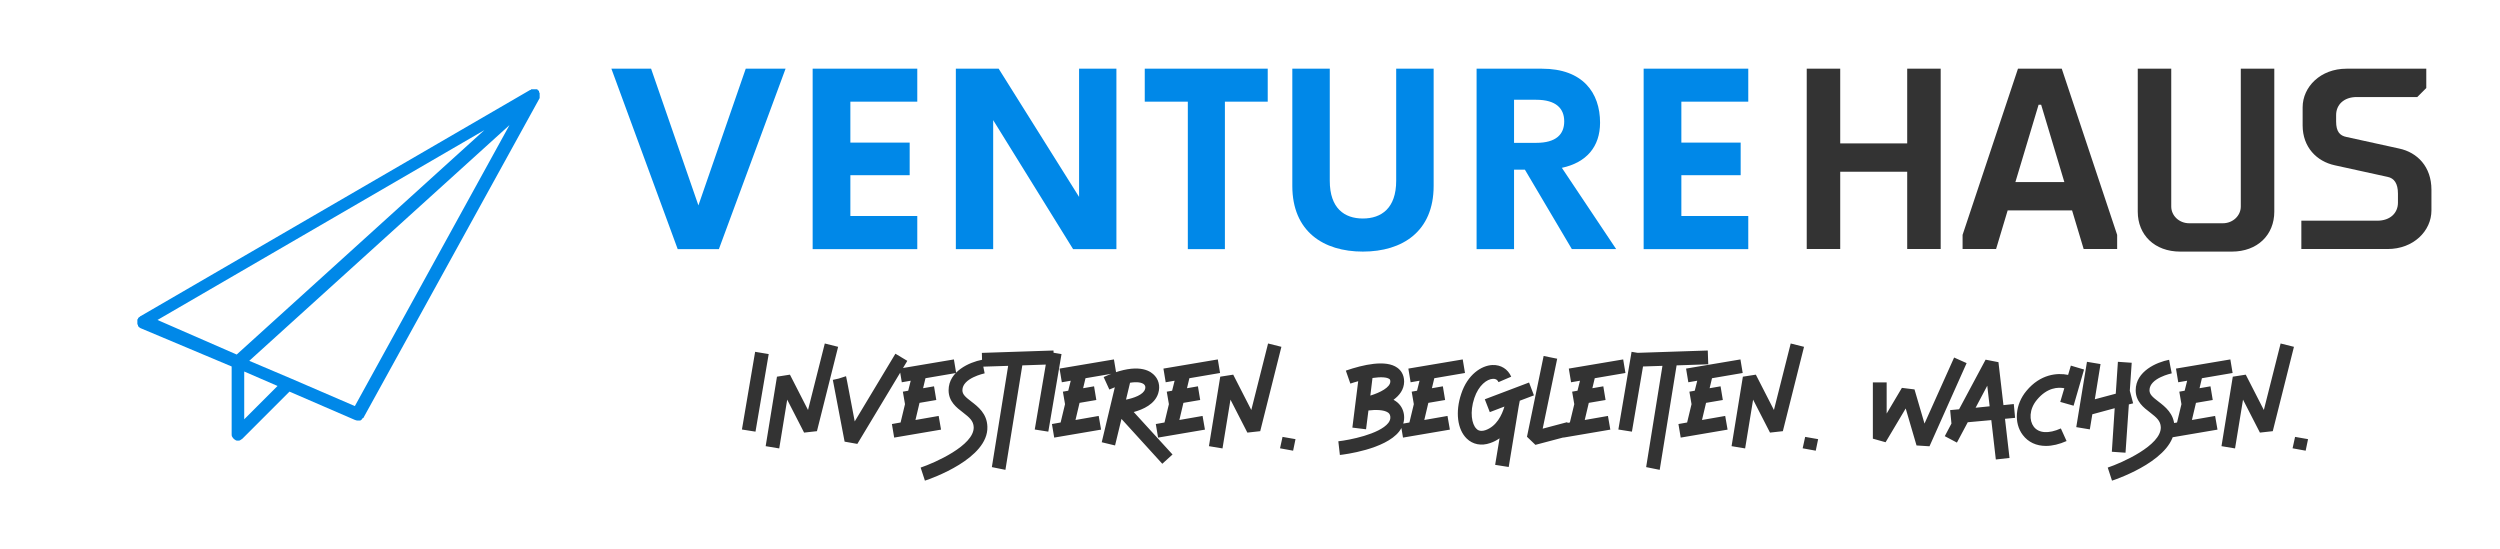
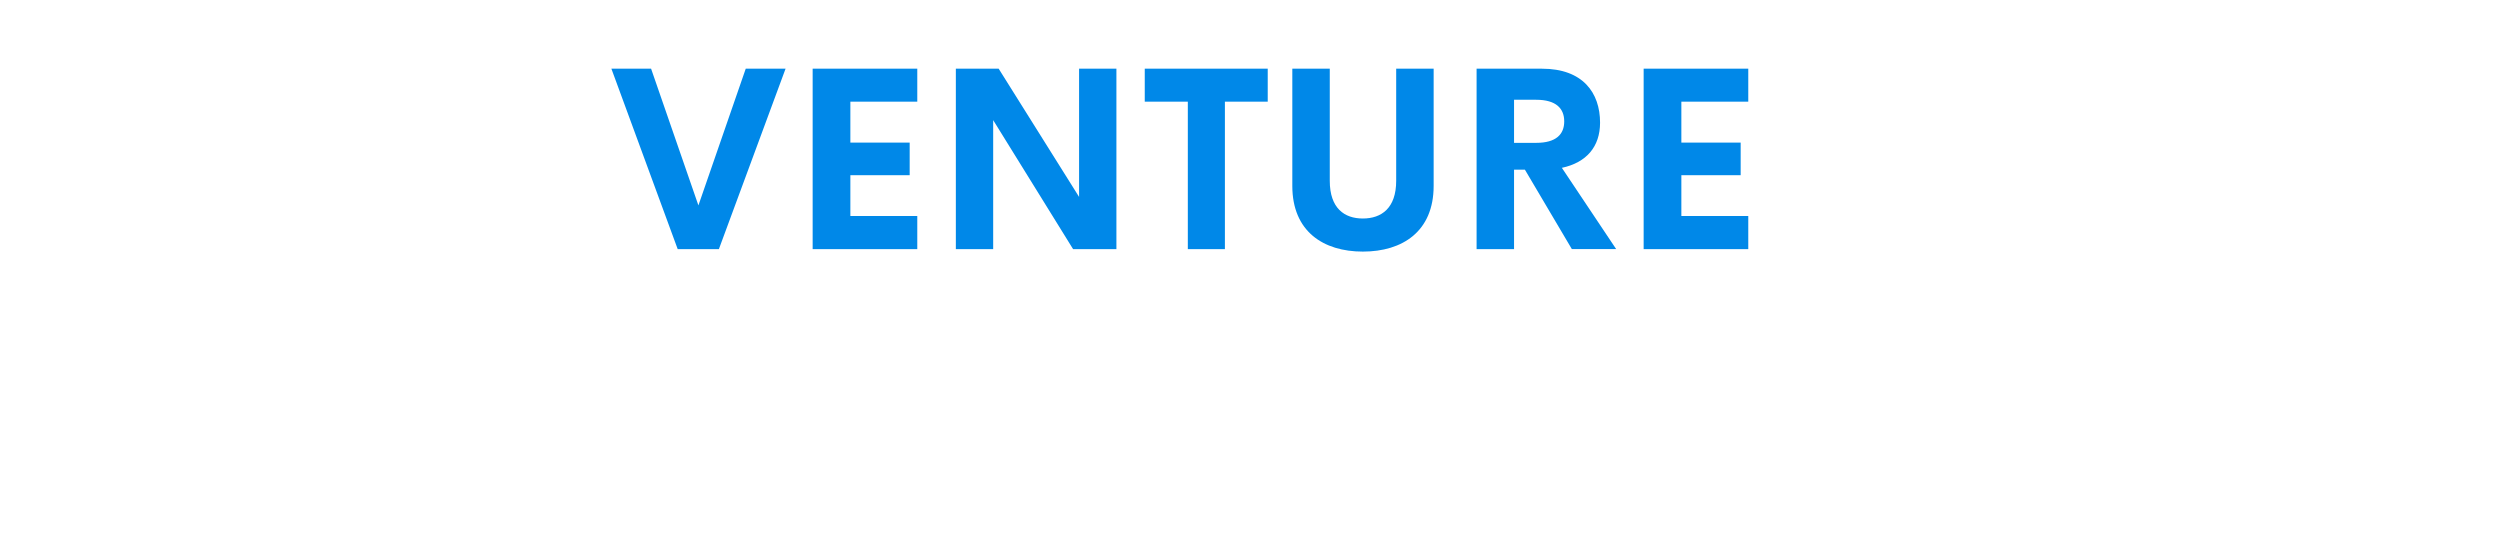
<svg xmlns="http://www.w3.org/2000/svg" version="1.1" width="3174.451" height="697.529" viewBox="0 0 3174.451 697.529">
  <g transform="scale(8.723) translate(10, 10)">
    <defs id="SvgjsDefs12333" />
    <g id="SvgjsG12334" featureKey="symbolFeature-0" transform="matrix(0.915,0,0,0.915,-6.474,-17.226)" fill="#0088e8">
-       <path d="M82,22.8c0,0,0-0.1,0-0.1c0,0,0-0.1-0.1-0.1c0,0,0-0.1,0-0.1c0,0,0,0,0-0.1c0,0,0-0.1-0.1-0.1c0,0,0,0,0,0  c0,0-0.1,0-0.1-0.1c0,0-0.1-0.1-0.1-0.1c0,0,0,0-0.1,0c0,0,0,0,0,0c0,0-0.1,0-0.1,0c-0.1,0-0.1,0-0.2,0c0,0-0.1,0-0.1,0  c0,0-0.1,0-0.1,0c-0.1,0-0.1,0-0.2,0c0,0-0.1,0-0.1,0c0,0-0.1,0-0.1,0.1c0,0-0.1,0-0.1,0l-62,36c0,0-0.1,0-0.1,0.1  c-0.1,0-0.1,0.1-0.2,0.1c0,0.1-0.1,0.1-0.1,0.2c0,0,0,0.1-0.1,0.1c0,0,0,0,0,0.1c0,0.1,0,0.1,0,0.2c0,0.1,0,0.1,0,0.2  c0,0.1,0,0.1,0,0.2c0,0.1,0,0.1,0.1,0.2c0,0,0,0,0,0.1c0,0.1,0.1,0.1,0.1,0.2c0,0,0,0,0,0c0.1,0.1,0.2,0.1,0.3,0.2c0,0,0,0,0,0  L33,66.2V77c0,0.1,0,0.3,0.1,0.4c0.1,0.2,0.3,0.4,0.5,0.5C33.7,78,33.9,78,34,78s0.3,0,0.4-0.1c0.1-0.1,0.2-0.1,0.3-0.2l7.5-7.5  l10.4,4.5c0,0,0,0,0,0c0.1,0,0.2,0.1,0.4,0.1c0.1,0,0.2,0,0.3,0c0,0,0.1,0,0.1,0c0.1,0,0.1,0,0.2-0.1c0,0,0.1,0,0.1-0.1  c0,0,0.1-0.1,0.1-0.1c0,0,0-0.1,0.1-0.1s0.1-0.1,0.1-0.1l28-50.8c0,0,0,0,0,0c0,0,0-0.1,0-0.1c0-0.1,0-0.1,0-0.2c0,0,0-0.1,0-0.1  c0,0,0-0.1,0-0.1C82,22.9,82,22.9,82,22.8z M33.8,64.3l-12.6-5.5l52-30.2L33.8,64.3z M35,74.6V67l5.3,2.3L35,74.6z M52.6,72.5  l-10.2-4.4c0,0,0,0,0,0l-6.6-2.8l41.4-37.5L52.6,72.5z" />
-     </g>
+       </g>
    <g id="SvgjsG12335" featureKey="sloganFeature-0" transform="matrix(0.866,0,0,0.866,98,39.099)" fill="#333333">
-       <path d="M2.28 15.86 l-2.28 -0.36 l2.22 -13.06 l2.28 0.38 z M6.27 18.68 l-2.28 -0.38 l1.9 -11.68 l2.18 -0.34 l3.04 5.94 l2.82 -11.18 l2.24 0.56 l-3.56 14.18 l-2.16 0.24 l-2.84 -5.54 z M19.4 17.92 l-2.14 -0.38 c-0.76 -4 -1.92 -10.06 -1.98 -10.38 l0.98 -0.22 l1.24 -0.4 c0.02 0.08 0.06 0.14 1.46 7.6 l6.84 -11.38 l2 1.2 z M29.17 13.9 l3.9 -0.68 l0.4 2.3 l-7.88 1.34 l-0.38 -2.28 l1.46 -0.26 l0.74 -3.08 l-0.36 -2.1 l0.9 -0.16 l0.42 -1.68 l-1.5 0.26 l-0.38 -2.3 l9.14 -1.54 l0.38 2.28 l-5.16 0.88 l-0.4 1.68 l1.84 -0.32 l0.38 2.3 l-2.82 0.48 z M30.76 24.1 l-0.72 -2.2 c2.34 -0.78 9 -3.72 8.92 -6.78 c-0.04 -1.08 -0.72 -1.64 -1.8 -2.48 c-1.08 -0.82 -2.42 -1.84 -2.42 -3.74 c0 -3.2 3.54 -4.72 5.62 -5.12 l0.42 2.28 l-0.2 -1.14 l0.22 1.14 c-0.04 0.02 -3.74 0.78 -3.74 2.84 c0 0.72 0.54 1.16 1.5 1.9 c1.12 0.86 2.64 2.02 2.7 4.24 c0.18 5.34 -9.4 8.7 -10.5 9.06 z M52.45 4.54 l-5.32 0.18 l-2.84 17.56 l-2.28 -0.46 l2.74 -17.02 l-4.36 0.14 l-0.06 -2.32 l12.04 -0.4 z M51.5 15.86 l-2.28 -0.36 l2.22 -13.06 l2.28 0.38 z M56.07 13.9 l3.9 -0.68 l0.4 2.3 l-7.88 1.34 l-0.38 -2.28 l1.46 -0.26 l0.74 -3.08 l-0.36 -2.1 l0.9 -0.16 l0.42 -1.68 l-1.5 0.26 l-0.38 -2.3 l9.14 -1.54 l0.38 2.28 l-5.16 0.88 l-0.4 1.68 l1.84 -0.32 l0.38 2.3 l-2.82 0.48 z M72.38 19.7 l-1.72 1.56 l-6.86 -7.54 l-1.08 4.46 l-2.24 -0.54 l2.2 -9.24 c-0.3 0.12 -0.6 0.24 -0.92 0.38 l-0.96 -2.1 c5.1 -2.32 7.4 -1.32 8.32 -0.5 c0.92 0.8 1.24 2 0.86 3.22 c-0.56 1.84 -2.52 2.72 -4.12 3.16 z M65.24 7.64 l-0.68 2.84 c1.3 -0.26 2.92 -0.82 3.2 -1.76 c0.08 -0.24 0.1 -0.56 -0.16 -0.8 c-0.36 -0.32 -1.14 -0.48 -2.36 -0.28 z M73.53 13.9 l3.9 -0.68 l0.4 2.3 l-7.88 1.34 l-0.38 -2.28 l1.46 -0.26 l0.74 -3.08 l-0.36 -2.1 l0.9 -0.16 l0.42 -1.68 l-1.5 0.26 l-0.38 -2.3 l9.14 -1.54 l0.38 2.28 l-5.16 0.88 l-0.4 1.68 l1.84 -0.32 l0.38 2.3 l-2.82 0.48 z M80.78 18.68 l-2.28 -0.38 l1.9 -11.68 l2.18 -0.34 l3.04 5.94 l2.82 -11.18 l2.24 0.56 l-3.56 14.18 l-2.16 0.24 l-2.84 -5.54 z M90.45 18.66 l0.42 -1.92 l2.18 0.38 l-0.4 1.94 z M111.29 13.06 c0.12 0.98 -0.18 1.94 -0.82 2.78 c-2.36 3 -9.2 3.86 -9.96 3.94 l-0.26 -2.3 c1.82 -0.2 6.9 -1.18 8.4 -3.08 c0.26 -0.34 0.38 -0.68 0.34 -1.06 c-0.04 -0.32 -0.16 -0.54 -0.4 -0.7 c-0.7 -0.48 -2.14 -0.48 -3.28 -0.34 l-0.4 3.16 l-2.3 -0.28 l0.98 -7.8 c-0.42 0.12 -0.86 0.24 -1.32 0.4 l-0.76 -2.18 c2.9 -1 6.74 -1.88 8.66 -0.48 c0.52 0.38 1.14 1.08 1.14 2.34 c-0.02 1.32 -0.78 2.3 -1.78 3.04 c0.12 0.08 0.26 0.16 0.38 0.24 c0.78 0.54 1.26 1.34 1.38 2.32 z M105.63 9.8 c1.68 -0.52 3.34 -1.38 3.36 -2.36 c0 -0.32 -0.1 -0.4 -0.18 -0.44 c-0.38 -0.28 -1.34 -0.38 -2.82 -0.16 z M114.7 13.9 l3.9 -0.68 l0.4 2.3 l-7.88 1.34 l-0.38 -2.28 l1.46 -0.26 l0.74 -3.08 l-0.36 -2.1 l0.9 -0.16 l0.42 -1.68 l-1.5 0.26 l-0.38 -2.3 l9.14 -1.54 l0.38 2.28 l-5.16 0.88 l-0.4 1.68 l1.84 -0.32 l0.38 2.3 l-2.82 0.48 z M133.13 9.76 l-2.38 0.9 c-0.04 0.26 -0.1 0.58 -0.18 0.94 l-1.68 10.2 l-2.28 -0.36 l0.74 -4.46 c-0.46 0.32 -0.98 0.6 -1.58 0.8 c-1.48 0.52 -2.92 0.24 -3.94 -0.76 c-1.58 -1.54 -1.94 -4.5 -0.92 -7.52 c1.06 -3.24 3.4 -4.76 5.24 -4.84 c1.42 -0.06 2.6 0.68 3.16 1.96 l-2.14 0.92 c-0.06 -0.14 -0.24 -0.58 -0.92 -0.56 c-1.02 0.04 -2.42 1.08 -3.14 3.24 c-0.8 2.38 -0.42 4.4 0.34 5.14 c0.14 0.16 0.58 0.58 1.56 0.24 c1.84 -0.66 2.74 -2.52 3.16 -3.96 l-2.46 0.94 l-0.84 -2.16 l7.44 -2.82 z M133.38 18.08 l-1.42 -1.36 l2.8 -13.58 l2.28 0.46 l-2.44 11.76 l4.14 -1.1 l0.6 2.24 z M141.67 13.9 l3.9 -0.68 l0.4 2.3 l-7.88 1.34 l-0.38 -2.28 l1.46 -0.26 l0.74 -3.08 l-0.36 -2.1 l0.9 -0.16 l0.42 -1.68 l-1.5 0.26 l-0.38 -2.3 l9.14 -1.54 l0.38 2.28 l-5.16 0.88 l-0.4 1.68 l1.84 -0.32 l0.38 2.3 l-2.82 0.48 z M149.6 15.86 l-2.28 -0.36 l2.22 -13.06 l2.28 0.38 z M162.43 4.54 l-5.32 0.18 l-2.84 17.56 l-2.28 -0.46 l2.74 -17.02 l-4.36 0.14 l-0.06 -2.32 l12.04 -0.4 z M161.38 13.9 l3.9 -0.68 l0.4 2.3 l-7.88 1.34 l-0.38 -2.28 l1.46 -0.26 l0.74 -3.08 l-0.36 -2.1 l0.9 -0.16 l0.42 -1.68 l-1.5 0.26 l-0.38 -2.3 l9.14 -1.54 l0.38 2.28 l-5.16 0.88 l-0.4 1.68 l1.84 -0.32 l0.38 2.3 l-2.82 0.48 z M168.63 18.68 l-2.28 -0.38 l1.9 -11.68 l2.18 -0.34 l3.04 5.94 l2.82 -11.18 l2.24 0.56 l-3.56 14.18 l-2.16 0.24 l-2.84 -5.54 z M178.3 18.66 l0.42 -1.92 l2.18 0.38 l-0.4 1.94 z M199.62 18.32 l-2.18 -0.14 l-1.82 -6.22 l-3.38 5.68 l-2.14 -0.6 l0 -9.46 l2.32 0 l0 5.24 l2.56 -4.32 l2.12 0.26 l1.68 5.74 l4.98 -11.1 l2.1 0.94 z M214.01 13.54 l-1.7 0.16 l0.76 6.58 l-2.3 0.26 l-0.76 -6.62 l-3.96 0.36 l-1.82 3.42 l-2.04 -1.08 l1.12 -2.12 l-0.22 -2.26 l1.5 -0.14 l4.46 -8.34 l2.16 0.42 l0.84 7.22 l1.74 -0.18 z M207.37 11.84 l2.36 -0.24 l-0.4 -3.46 z M223.84 11.5 l-2.24 -0.64 l0.68 -2.3 c-1.04 -0.2 -2.86 -0.14 -4.58 1.92 c-1.38 1.64 -1.32 3.54 -0.56 4.54 c0.84 1.12 2.52 1.22 4.56 0.3 l0.96 2.12 c-1.22 0.54 -2.4 0.82 -3.46 0.82 c-1.62 0 -2.98 -0.62 -3.9 -1.84 c-1.54 -2.02 -1.28 -5.16 0.62 -7.42 c2.34 -2.82 5.18 -3.06 7 -2.68 l0.46 -1.56 l2.22 0.66 z M233.85 11.1 l-0.72 0.18 l-0.56 8.12 l-2.3 -0.16 l0.48 -7.32 l-3.76 1.02 l-0.42 2.54 l-2.28 -0.38 l1.8 -10.98 l2.28 0.38 l-0.96 5.92 l3.52 -0.94 l0.36 -5.36 l2.32 0.16 l-0.32 4.7 z M230.3 24.1 l-0.72 -2.2 c2.34 -0.78 9 -3.72 8.92 -6.78 c-0.04 -1.08 -0.72 -1.64 -1.8 -2.48 c-1.08 -0.82 -2.42 -1.84 -2.42 -3.74 c0 -3.2 3.54 -4.72 5.62 -5.12 l0.42 2.28 l-0.2 -1.14 l0.22 1.14 c-0.04 0.02 -3.74 0.78 -3.74 2.84 c0 0.72 0.54 1.16 1.5 1.9 c1.12 0.86 2.64 2.02 2.7 4.24 c0.18 5.34 -9.4 8.7 -10.5 9.06 z M243.73 13.9 l3.9 -0.68 l0.4 2.3 l-7.88 1.34 l-0.38 -2.28 l1.46 -0.26 l0.74 -3.08 l-0.36 -2.1 l0.9 -0.16 l0.42 -1.68 l-1.5 0.26 l-0.38 -2.3 l9.14 -1.54 l0.38 2.28 l-5.16 0.88 l-0.4 1.68 l1.84 -0.32 l0.38 2.3 l-2.82 0.48 z M250.98 18.68 l-2.28 -0.38 l1.9 -11.68 l2.18 -0.34 l3.04 5.94 l2.82 -11.18 l2.24 0.56 l-3.56 14.18 l-2.16 0.24 l-2.84 -5.54 z M260.65 18.66 l0.42 -1.92 l2.18 0.38 l-0.4 1.94 z" />
-     </g>
+       </g>
    <g id="SvgjsG12336" featureKey="nameLeftFeature-0" transform="matrix(1.861,0,0,1.861,78.454,-10.959)" fill="#0088e8">
      <path d="M10.801 5.889 l3.115 0 l-5.215 14.111 l-3.223 0 l-5.186 -14.111 l3.106 0 l3.701 10.693 z M24.219 8.467 l-5.234 0 l0 3.203 l4.639 0 l0 2.549 l-4.639 0 l0 3.193 l5.234 0 l0 2.588 l-8.184 0 l0 -14.111 l8.184 0 l0 2.578 z M36.875 5.889 l2.92 0 l0 14.111 l-3.389 0 l-6.25 -10.088 l0 10.088 l-2.92 0 l0 -14.111 l3.35 0 l6.289 10.029 l0 -10.029 z M51.631 5.889 l0 2.578 l-3.35 0 l0 11.533 l-2.9 0 l0 -11.533 l-3.369 0 l0 -2.578 l9.619 0 z M59.072 20.195 c-3.096 0 -5.518 -1.582 -5.518 -5.137 l0 -9.17 l2.93 0 l0 8.77 c0 2.148 1.143 2.949 2.588 2.949 c1.455 0 2.607 -0.811 2.607 -2.949 l0 -8.77 l2.93 0 l0 9.17 c0 3.555 -2.432 5.137 -5.537 5.137 z M75.42 20 l-3.672 -6.211 l-0.85 0 l0 6.211 l-2.93 0 l0 -14.111 l5.117 0 c3.193 0 4.541 1.885 4.541 4.219 c0 1.895 -1.074 3.125 -2.988 3.535 l4.248 6.357 l-3.467 0 z M70.898 8.32 l0 3.369 l1.728 0 c1.562 0 2.197 -0.664 2.197 -1.68 c0 -1.006 -0.635 -1.69 -2.197 -1.69 l-1.728 0 z M89.219 8.467 l-5.234 0 l0 3.203 l4.639 0 l0 2.549 l-4.639 0 l0 3.193 l5.234 0 l0 2.588 l-8.184 0 l0 -14.111 l8.184 0 l0 2.578 z" />
    </g>
    <g id="SvgjsG12337" featureKey="nameRightFeature-0" transform="matrix(1.875,0,0,1.875,250.375,-11.25)" fill="#333333">
-       <path d="M1.4 6 l2.6 0 l0 5.8 l5.2 0 l0 -5.8 l2.6 0 l0 14 l-2.6 0 l0 -6 l-5.2 0 l0 6 l-2.6 0 l0 -14 z M21.2 6 l4.3 12.9 l0 1.1 l-2.6 0 l-0.9 -3 l-5 0 l-0.9 3 l-2.6 0 l0 -1.1 l4.3 -12.9 l3.4 0 z M19.4 8.8 l-1.8 6 l3.8 0 l-1.8 -6 l-0.2 0 z M35.1 6 l2.6 0 l0 11.1 c0 1.8 -1.3 3.1 -3.3 3.1 l-4 0 c-2 0 -3.3 -1.3 -3.3 -3.1 l0 -11.1 l2.6 0 l0 10.7 c0 0.7 0.6 1.3 1.4 1.3 l2.6 0 c0.8 0 1.4 -0.6 1.4 -1.3 l0 -10.7 z M49.9 17 c0 1.6 -1.4 3 -3.4 3 l-6.7 0 l0 -2.2 l5.9 0 c1 0 1.6 -0.6 1.6 -1.4 l0 -0.7 c0 -0.8 -0.3 -1.2 -0.8 -1.3 l-4.1 -0.9 c-1.4 -0.3 -2.5 -1.4 -2.5 -3.1 l0 -1.4 c0 -1.6 1.4 -3 3.4 -3 l6.2 0 l0 1.5 l-0.7 0.7 l-4.7 0 c-1 0 -1.6 0.6 -1.6 1.4 l0 0.5 c0 0.8 0.3 1.1 0.8 1.2 l4.1 0.9 c1.4 0.3 2.5 1.4 2.5 3.2 l0 1.6 z" />
-     </g>
+       </g>
  </g>
</svg>